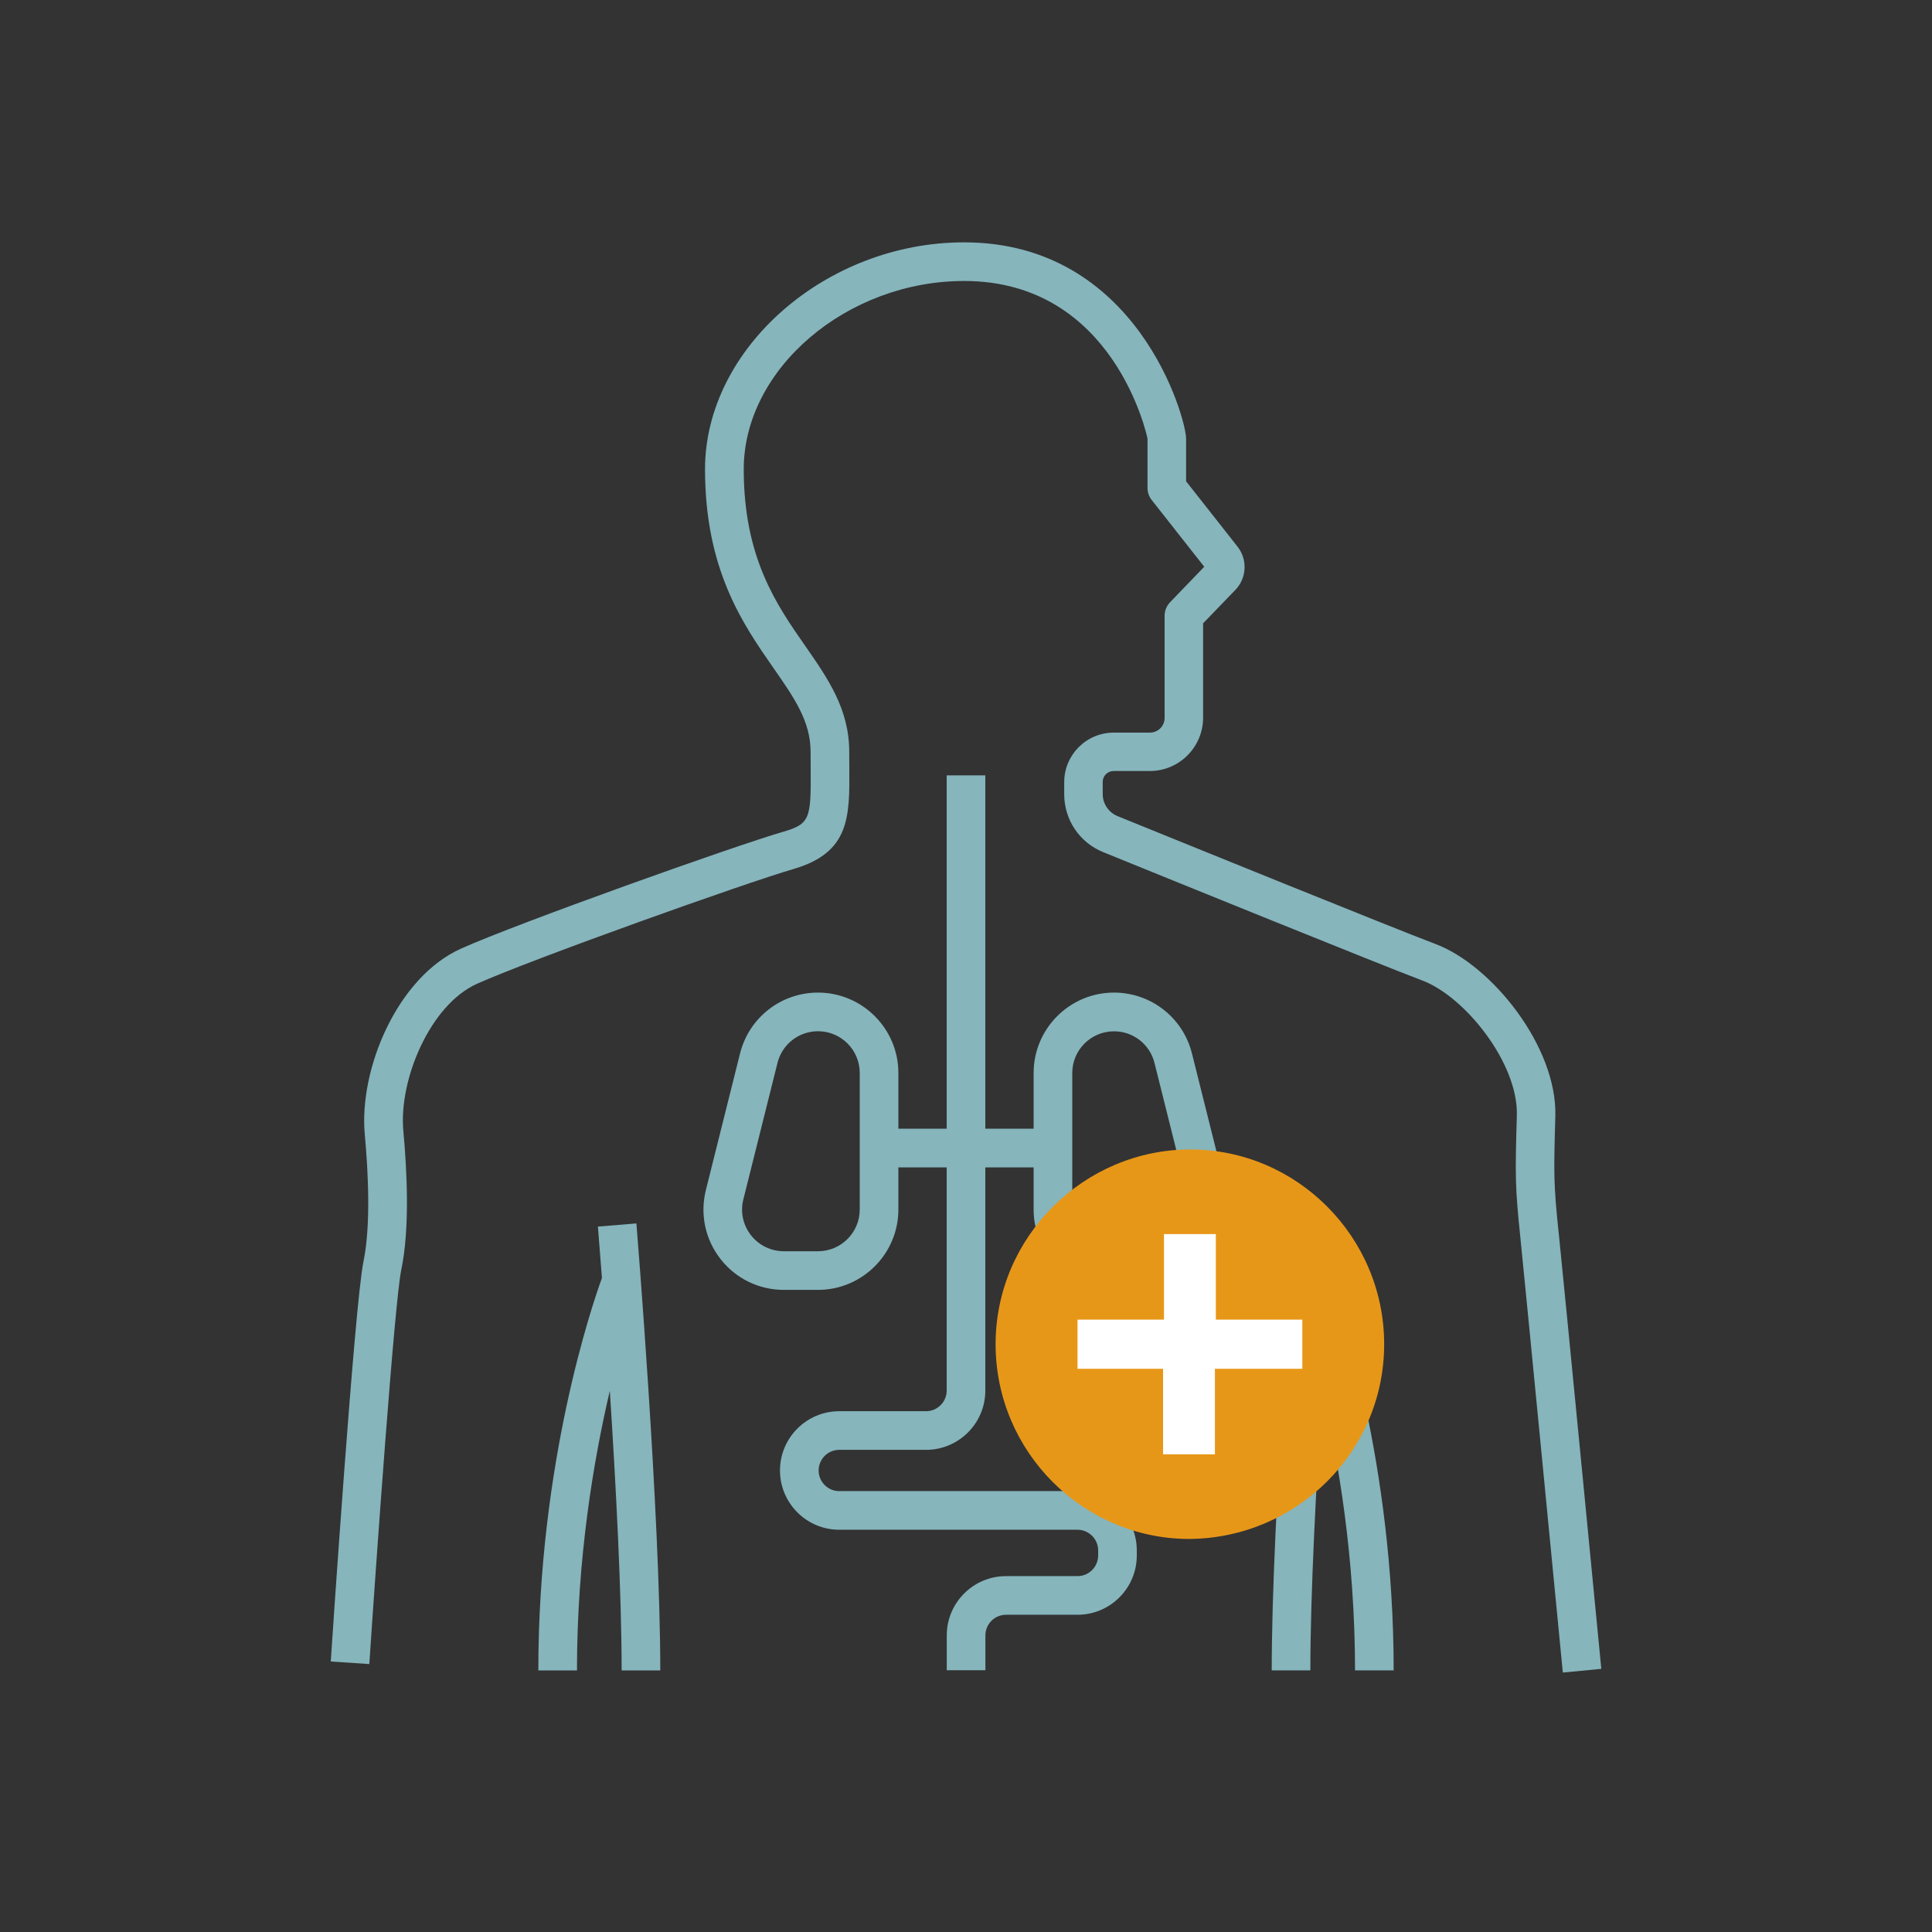
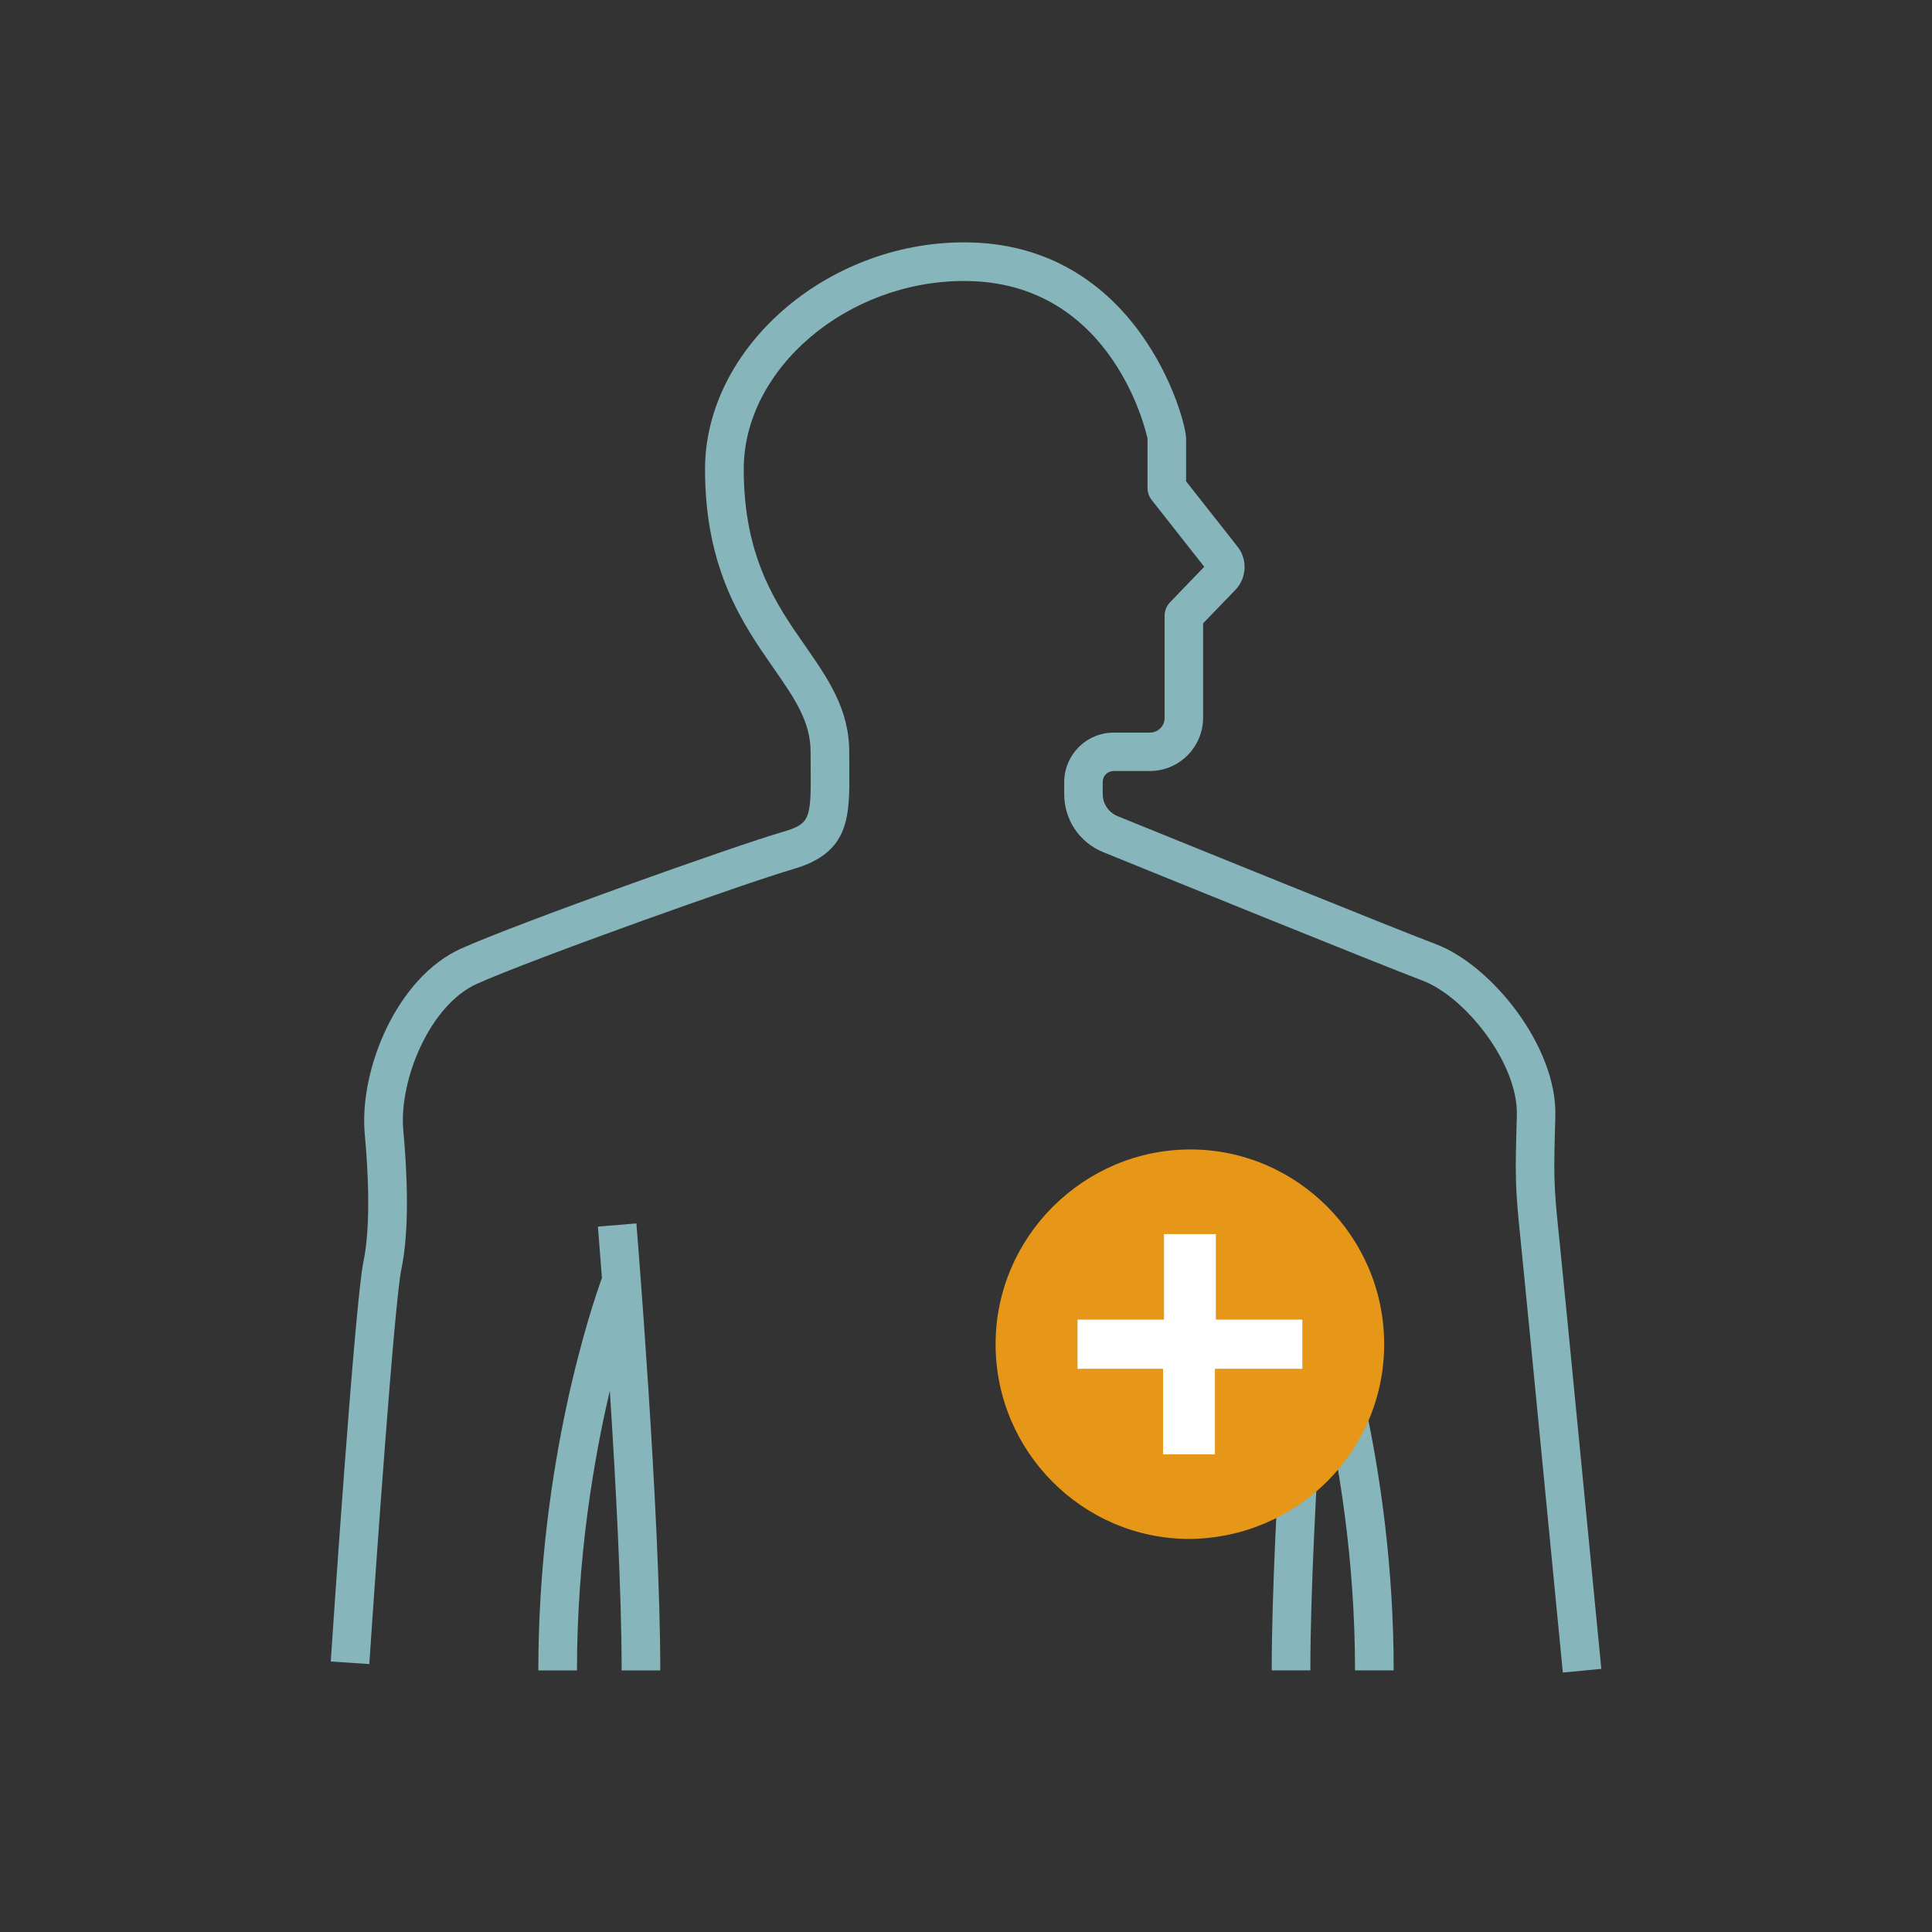
<svg xmlns="http://www.w3.org/2000/svg" id="Livello_1" data-name="Livello 1" viewBox="0 0 250 250">
  <rect x="0" y="0" width="250" height="250" fill="#333333" stroke="none" />
  <defs>
    <style>      .cls-1 {        fill: #fff;      }      .cls-2 {        fill: #e79718;      }      .cls-3 {        fill: #86b5bc;      }    </style>
  </defs>
  <g>
    <path class="cls-3" d="M201.69,159.53c-.65-6.27-.65-7.48-.43-15.08.26-9.02-8.26-19.57-15.49-22.29-5.46-2.06-32.88-13.19-41.15-16.55-1.17-.48-1.93-1.6-1.93-2.87v-1.56c0-.78.63-1.41,1.41-1.41h4.68c3.81,0,6.9-3.1,6.9-6.9v-12.21l4.18-4.33c1.47-1.52,1.59-3.93.28-5.59l-6.66-8.46v-5.52c0-2.59-6.25-25.4-28.73-25.4-17.86,0-33.52,13.72-33.52,29.36,0,13.01,4.92,20.07,8.87,25.74,2.67,3.84,4.79,6.87,4.79,10.82,0,.74,0,1.43.01,2.09.05,6.6-.05,7.24-3.62,8.28-6.39,1.86-34.26,11.8-41.6,15.09-8.31,3.72-13.24,15.65-12.48,24.03.46,4.96.79,11.85-.17,16.49-1.13,5.39-4.11,49.85-4.23,51.74l4.99.33c.85-12.78,3.26-46.86,4.14-51.05,1.1-5.24.75-12.67.26-17.97-.6-6.55,3.44-16.28,9.54-19.01,7.22-3.23,34.66-13.02,40.95-14.85,7.3-2.13,7.27-6.74,7.22-13.12,0-.64-.01-1.32-.01-2.05,0-5.52-2.76-9.48-5.68-13.68-3.74-5.36-7.97-11.44-7.97-22.88,0-12.98,13.33-24.36,28.52-24.36,19.52,0,23.71,20.29,23.73,20.4v6.39c0,.56.19,1.11.54,1.55l6.8,8.64-4.43,4.6c-.45.47-.7,1.09-.7,1.74v13.22c0,1.05-.85,1.9-1.9,1.9h-4.68c-3.54,0-6.41,2.88-6.41,6.41v1.56c0,3.31,1.98,6.26,5.05,7.5,8.29,3.37,35.75,14.52,41.27,16.6,5.56,2.09,12.45,10.74,12.25,17.47-.23,7.9-.22,9.29.45,15.74.65,6.3,5.45,55.85,5.5,56.35l4.98-.48c-.05-.5-4.85-50.06-5.51-56.38Z" />
    <path class="cls-3" d="M77.37,158.72c0,.1.21,2.62.52,6.65-1.3,3.57-8.23,23.97-8.23,50.78h5c0-14.53,2.16-27.26,4.25-36.18.77,11.85,1.53,26.18,1.53,36.18h5c0-20.13-3.06-57.47-3.09-57.84l-4.98.41Z" />
    <path class="cls-3" d="M172.63,158.72l-4.98-.41c-.03.38-3.09,37.72-3.09,57.84h5c0-10,.77-24.34,1.53-36.18,2.09,8.92,4.25,21.65,4.25,36.18h5c0-26.82-6.94-47.21-8.23-50.78.3-4.02.51-6.55.52-6.65Z" />
-     <path class="cls-3" d="M154.24,136.32c-1.16-4.64-5.31-7.88-10.09-7.88-5.73,0-10.4,4.67-10.4,10.4v7.21h-6.25v-45.72h-5v45.72h-6.25v-7.21c0-5.73-4.67-10.4-10.4-10.4-4.78,0-8.93,3.24-10.09,7.88l-4.42,17.67c-.78,3.13-.09,6.38,1.89,8.92,1.98,2.54,4.97,4,8.2,4h4.42c5.73,0,10.4-4.67,10.4-10.4v-5.45h6.25v28.88c0,1.47-1.2,2.67-2.67,2.67h-11.23c-4.23,0-7.67,3.44-7.67,7.67s3.44,7.67,7.67,7.67h30.83c1.47,0,2.67,1.2,2.67,2.67v.66c0,1.47-1.2,2.67-2.67,2.67h-9.25c-4.23,0-7.67,3.44-7.67,7.67v4.51h5v-4.51c0-1.47,1.2-2.67,2.67-2.67h9.25c4.23,0,7.67-3.44,7.67-7.67v-.66c0-4.23-3.44-7.67-7.67-7.67h-30.83c-1.47,0-2.67-1.2-2.67-2.67s1.2-2.67,2.67-2.67h11.23c4.23,0,7.67-3.44,7.67-7.67v-28.88h6.25v5.45c0,5.73,4.67,10.4,10.4,10.4h4.42c3.22,0,6.21-1.46,8.2-4,1.98-2.54,2.67-5.79,1.89-8.92l-4.42-17.67ZM111.25,156.51c0,2.98-2.42,5.4-5.4,5.4h-4.42c-1.67,0-3.23-.76-4.26-2.08s-1.39-3.01-.98-4.63l4.42-17.67c.6-2.41,2.76-4.09,5.24-4.09,2.98,0,5.4,2.42,5.4,5.4v17.67ZM152.83,159.84c-1.03,1.32-2.58,2.08-4.26,2.08h-4.42c-2.98,0-5.4-2.42-5.4-5.4v-17.67c0-2.98,2.42-5.4,5.4-5.4,2.48,0,4.64,1.68,5.24,4.09l4.42,17.67c.41,1.62.05,3.31-.98,4.63Z" />
  </g>
  <g id="Raggruppa_290" data-name="Raggruppa 290">
    <g id="Raggruppa_230" data-name="Raggruppa 230">
      <g id="Tracciato_1071" data-name="Tracciato 1071">
        <path class="cls-2" d="M179.11,173.94c0-13.89-11.3-25.2-25.08-25.2s-25.2,11.3-25.2,25.2,11.3,25.2,25.08,25.2h0c13.89-.12,25.2-11.3,25.2-25.2" />
      </g>
      <g id="Tracciato_1072" data-name="Tracciato 1072">
        <path class="cls-1" d="M168.4,177.12h-11.19v11.07h-6.71v-11.07h-11.07v-6.36h11.19v-11.07h6.71v11.07h11.19v6.36h-.12Z" />
      </g>
    </g>
  </g>
</svg>